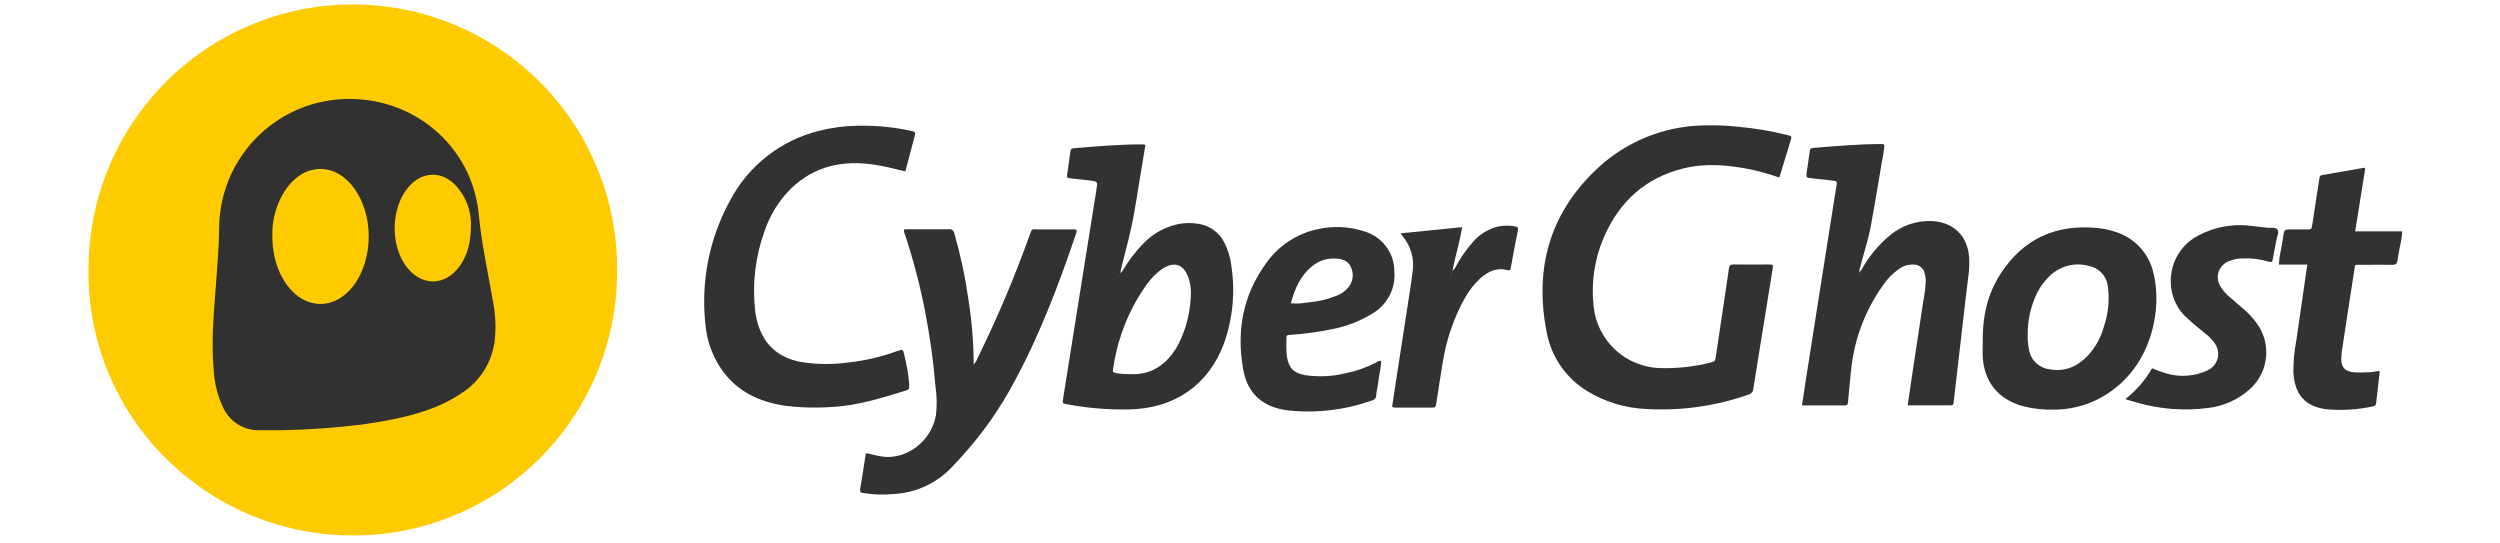
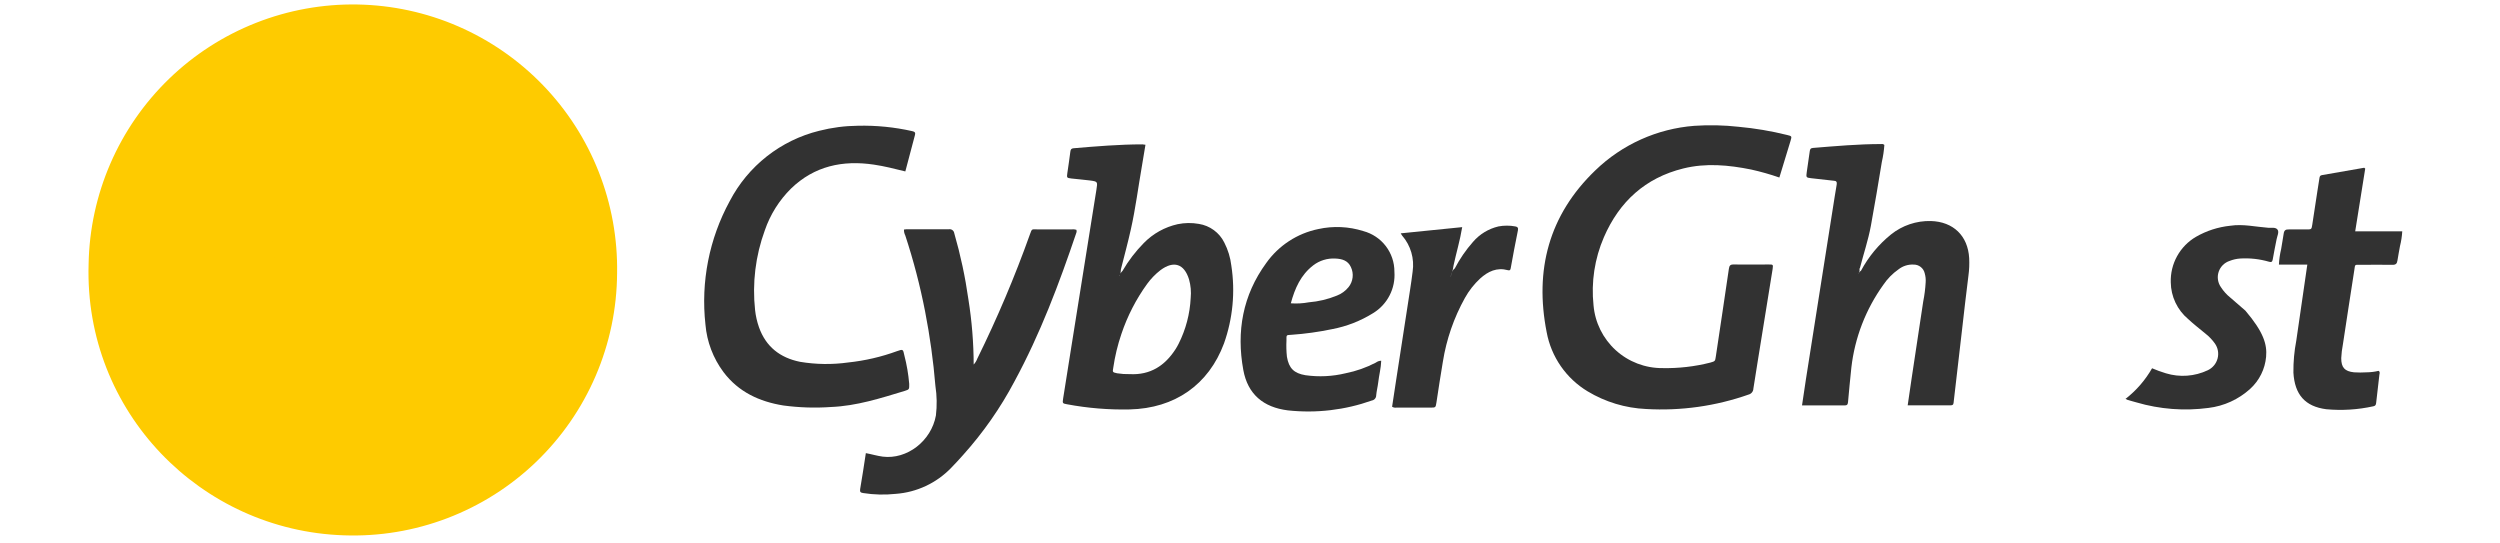
<svg xmlns="http://www.w3.org/2000/svg" width="184" height="40" viewBox="0 0 184 40" fill="none">
  <path d="M130.961 13.066C130.28 12.83 129.587 12.633 128.884 12.477C127.224 12.143 125.555 11.986 123.886 12.4C121.089 13.095 119.186 14.84 118.049 17.454C117.365 19.033 117.101 20.761 117.284 22.472C117.393 23.738 117.976 24.916 118.915 25.772C119.854 26.628 121.081 27.099 122.352 27.092C123.542 27.116 124.73 26.98 125.884 26.686C126.238 26.583 126.232 26.586 126.286 26.229C126.606 24.083 126.932 21.943 127.244 19.792C127.278 19.557 127.341 19.46 127.592 19.466C128.449 19.48 129.306 19.466 130.181 19.466C130.501 19.466 130.509 19.466 130.466 19.794C130.101 22.042 129.738 24.288 129.378 26.532C129.266 27.22 129.152 27.909 129.049 28.6C129.046 28.702 129.01 28.8 128.946 28.88C128.882 28.959 128.794 29.015 128.695 29.04C126.276 29.891 123.712 30.252 121.152 30.103C119.63 30.035 118.149 29.587 116.844 28.8C116.063 28.329 115.392 27.698 114.873 26.948C114.355 26.199 114.001 25.348 113.835 24.452C112.935 19.88 113.992 15.829 117.412 12.543C119.387 10.631 121.968 9.47 124.709 9.26C125.794 9.187 126.883 9.211 127.964 9.332C129.163 9.442 130.352 9.642 131.521 9.932C131.884 10.02 131.886 10.02 131.784 10.366C131.509 11.26 131.238 12.152 130.961 13.066Z" fill="#323232" />
  <path d="M136.972 19.922C137.521 18.896 138.27 17.991 139.175 17.259C140.006 16.592 141.046 16.241 142.112 16.268C143.757 16.316 144.837 17.348 144.932 18.999C144.954 19.429 144.935 19.861 144.877 20.288C144.706 21.616 144.56 22.945 144.406 24.273C144.2 26.031 143.997 27.789 143.795 29.545C143.777 29.691 143.795 29.831 143.569 29.831C142.532 29.831 141.492 29.831 140.406 29.831C140.506 29.156 140.597 28.516 140.692 27.876C140.977 25.983 141.263 24.088 141.549 22.191C141.643 21.724 141.703 21.251 141.729 20.776C141.745 20.554 141.721 20.331 141.66 20.116C141.619 19.933 141.517 19.769 141.369 19.652C141.222 19.535 141.04 19.472 140.852 19.473C140.447 19.45 140.048 19.575 139.729 19.825C139.289 20.134 138.909 20.521 138.609 20.968C137.32 22.763 136.512 24.858 136.26 27.053C136.169 27.91 136.092 28.742 136.015 29.585C136 29.733 135.977 29.836 135.789 29.836C134.749 29.836 133.709 29.836 132.629 29.836C132.732 29.173 132.823 28.548 132.915 27.922C133.257 25.735 133.602 23.545 133.949 21.351C134.263 19.356 134.578 17.356 134.895 15.351C134.989 14.762 135.077 14.176 135.18 13.588C135.212 13.402 135.16 13.302 134.963 13.302C134.417 13.248 133.872 13.182 133.323 13.119C132.935 13.073 132.923 13.068 132.975 12.682C133.043 12.165 133.123 11.653 133.197 11.136C133.217 10.999 133.249 10.902 133.432 10.888C135.109 10.753 136.783 10.602 138.466 10.602C138.506 10.595 138.547 10.597 138.585 10.608C138.624 10.62 138.66 10.64 138.689 10.668C138.66 11.089 138.598 11.508 138.503 11.919C138.243 13.488 137.986 15.062 137.697 16.619C137.503 17.671 137.157 18.688 136.892 19.722C136.82 19.802 136.892 19.899 136.852 19.985C136.826 20.04 136.804 20.098 136.786 20.156H136.763H136.792C136.803 20.117 136.82 20.08 136.84 20.045C136.877 19.997 136.922 19.956 136.972 19.922Z" fill="#323232" />
  <path d="M66.632 12.617C65.835 12.42 65.086 12.229 64.323 12.117C62.023 11.775 59.941 12.215 58.221 13.877C57.35 14.739 56.69 15.79 56.292 16.949C55.603 18.828 55.358 20.84 55.575 22.829C55.623 23.257 55.718 23.679 55.861 24.086C56.366 25.515 57.412 26.332 58.878 26.629C60.053 26.826 61.252 26.843 62.432 26.677C63.66 26.547 64.867 26.267 66.026 25.843C66.461 25.686 66.466 25.703 66.558 26.146C66.738 26.837 66.858 27.541 66.918 28.252C66.918 28.637 66.944 28.663 66.595 28.769C64.818 29.306 63.052 29.878 61.166 29.955C59.994 30.038 58.817 30 57.652 29.843C55.892 29.558 54.355 28.852 53.249 27.386C52.488 26.366 52.028 25.154 51.921 23.886C51.572 20.744 52.197 17.57 53.712 14.795C54.379 13.517 55.309 12.396 56.442 11.505C57.575 10.614 58.885 9.975 60.283 9.629C61.217 9.39 62.177 9.264 63.141 9.255C64.485 9.223 65.829 9.356 67.141 9.652C67.335 9.695 67.389 9.766 67.341 9.938C67.109 10.823 66.878 11.697 66.632 12.617Z" fill="#323232" />
  <path d="M79.218 16.911C79.233 16.946 79.24 16.984 79.24 17.022C79.24 17.061 79.233 17.099 79.218 17.134C77.949 20.885 76.563 24.571 74.669 28.065C73.634 30.024 72.36 31.847 70.878 33.494C70.592 33.811 70.306 34.131 69.998 34.442C68.921 35.556 67.473 36.234 65.929 36.348C65.129 36.434 64.321 36.414 63.526 36.288C63.349 36.259 63.272 36.214 63.306 36.002C63.455 35.128 63.592 34.248 63.726 33.351C64.161 33.431 64.558 33.554 64.969 33.608C66.749 33.834 68.543 32.465 68.883 30.579C68.97 29.855 68.957 29.123 68.846 28.402C68.694 26.566 68.441 24.739 68.089 22.931C67.72 21.035 67.232 19.165 66.629 17.331C66.56 17.196 66.526 17.045 66.532 16.894C66.589 16.894 66.646 16.874 66.703 16.874C67.743 16.874 68.786 16.874 69.826 16.874C69.872 16.865 69.919 16.865 69.964 16.875C70.009 16.884 70.052 16.903 70.09 16.93C70.128 16.956 70.16 16.991 70.185 17.03C70.209 17.07 70.225 17.114 70.232 17.159C70.694 18.759 71.042 20.388 71.275 22.037C71.528 23.622 71.658 25.225 71.663 26.831C71.781 26.703 71.872 26.554 71.932 26.391C73.397 23.42 74.69 20.367 75.803 17.248C75.958 16.814 75.932 16.882 76.338 16.882C77.187 16.882 78.035 16.882 78.881 16.882C78.994 16.869 79.108 16.879 79.218 16.911Z" fill="#323232" />
  <path d="M169.818 19.477H167.729C167.746 19.092 167.801 18.709 167.892 18.334C167.946 17.951 168.029 17.574 168.08 17.191C168.112 16.951 168.226 16.874 168.463 16.886C168.895 16.886 169.32 16.886 169.758 16.886C170.123 16.886 170.129 16.886 170.183 16.537C170.315 15.703 170.438 14.866 170.566 14.029C170.612 13.72 170.663 13.411 170.712 13.103C170.729 12.997 170.755 12.911 170.892 12.889L174.006 12.346C174.006 12.346 174.029 12.363 174.08 12.409C173.84 13.911 173.598 15.443 173.343 17.026H176.806C176.784 17.395 176.728 17.761 176.638 18.12C176.58 18.471 176.503 18.82 176.452 19.174C176.42 19.406 176.326 19.497 176.078 19.491C175.306 19.474 174.532 19.491 173.758 19.491C173.272 19.491 173.349 19.426 173.272 19.914C172.986 21.717 172.718 23.526 172.438 25.343C172.372 25.678 172.331 26.018 172.315 26.36C172.315 27.051 172.566 27.329 173.255 27.403C173.566 27.423 173.878 27.423 174.189 27.403C174.484 27.4 174.777 27.364 175.063 27.294C175.192 27.377 175.135 27.489 175.123 27.58C175.049 28.26 174.969 28.94 174.889 29.617C174.872 29.746 174.869 29.863 174.678 29.903C173.542 30.153 172.375 30.227 171.218 30.12C169.655 29.92 168.889 29.043 168.795 27.426C168.786 26.637 168.857 25.849 169.006 25.074C169.272 23.206 169.54 21.371 169.818 19.477Z" fill="#323232" />
-   <path d="M156.438 29.358C157.231 28.742 157.895 27.976 158.392 27.104C158.724 27.247 159.063 27.371 159.409 27.475C160.429 27.786 161.528 27.706 162.492 27.25C162.667 27.168 162.823 27.048 162.947 26.9C163.072 26.752 163.162 26.578 163.213 26.391C163.263 26.204 163.272 26.008 163.239 25.818C163.206 25.627 163.131 25.446 163.02 25.287C162.83 25.017 162.602 24.777 162.343 24.572C161.909 24.212 161.46 23.867 161.046 23.481C160.652 23.15 160.334 22.737 160.113 22.272C159.893 21.806 159.775 21.299 159.769 20.784C159.747 20.11 159.908 19.442 160.235 18.852C160.561 18.261 161.041 17.77 161.623 17.43C162.398 16.984 163.257 16.707 164.146 16.615C165.092 16.472 166.012 16.695 166.94 16.764C167.18 16.784 167.512 16.698 167.643 16.927C167.743 17.107 167.6 17.381 167.557 17.612C167.457 18.107 167.36 18.601 167.272 19.101C167.24 19.287 167.163 19.309 167 19.264C166.313 19.064 165.597 18.984 164.883 19.027C164.617 19.044 164.354 19.103 164.106 19.201C163.916 19.262 163.744 19.367 163.602 19.508C163.461 19.648 163.354 19.82 163.292 20.01C163.23 20.199 163.213 20.401 163.243 20.598C163.273 20.795 163.35 20.982 163.466 21.144C163.652 21.431 163.882 21.687 164.149 21.901C164.52 22.224 164.895 22.541 165.263 22.867C165.553 23.125 165.815 23.412 166.046 23.724C166.602 24.445 166.866 25.348 166.786 26.255C166.706 27.162 166.288 28.005 165.615 28.618C164.761 29.395 163.686 29.886 162.54 30.024C160.767 30.26 158.963 30.122 157.246 29.618C157.032 29.564 156.817 29.501 156.603 29.438C156.546 29.416 156.49 29.389 156.438 29.358Z" fill="#323232" />
+   <path d="M156.438 29.358C157.231 28.742 157.895 27.976 158.392 27.104C158.724 27.247 159.063 27.371 159.409 27.475C160.429 27.786 161.528 27.706 162.492 27.25C162.667 27.168 162.823 27.048 162.947 26.9C163.072 26.752 163.162 26.578 163.213 26.391C163.263 26.204 163.272 26.008 163.239 25.818C163.206 25.627 163.131 25.446 163.02 25.287C162.83 25.017 162.602 24.777 162.343 24.572C161.909 24.212 161.46 23.867 161.046 23.481C160.652 23.15 160.334 22.737 160.113 22.272C159.893 21.806 159.775 21.299 159.769 20.784C159.747 20.11 159.908 19.442 160.235 18.852C160.561 18.261 161.041 17.77 161.623 17.43C162.398 16.984 163.257 16.707 164.146 16.615C165.092 16.472 166.012 16.695 166.94 16.764C167.18 16.784 167.512 16.698 167.643 16.927C167.743 17.107 167.6 17.381 167.557 17.612C167.457 18.107 167.36 18.601 167.272 19.101C167.24 19.287 167.163 19.309 167 19.264C166.313 19.064 165.597 18.984 164.883 19.027C164.617 19.044 164.354 19.103 164.106 19.201C163.916 19.262 163.744 19.367 163.602 19.508C163.461 19.648 163.354 19.82 163.292 20.01C163.23 20.199 163.213 20.401 163.243 20.598C163.273 20.795 163.35 20.982 163.466 21.144C163.652 21.431 163.882 21.687 164.149 21.901C164.52 22.224 164.895 22.541 165.263 22.867C166.602 24.445 166.866 25.348 166.786 26.255C166.706 27.162 166.288 28.005 165.615 28.618C164.761 29.395 163.686 29.886 162.54 30.024C160.767 30.26 158.963 30.122 157.246 29.618C157.032 29.564 156.817 29.501 156.603 29.438C156.546 29.416 156.49 29.389 156.438 29.358Z" fill="#323232" />
  <path d="M107.075 19.751C107.439 19.052 107.887 18.399 108.409 17.808C108.897 17.237 109.555 16.837 110.286 16.665C110.697 16.588 111.118 16.588 111.529 16.665C111.689 16.691 111.755 16.768 111.72 16.951C111.53 17.886 111.352 18.82 111.186 19.754C111.16 19.882 111.115 19.925 110.975 19.885C110.169 19.665 109.52 19.974 108.938 20.5C108.491 20.914 108.113 21.396 107.818 21.928C107.006 23.386 106.457 24.975 106.195 26.622C106.02 27.617 105.88 28.622 105.723 29.617C105.663 30 105.663 30 105.283 30H102.783C102.671 30.018 102.555 29.996 102.458 29.937C102.552 29.32 102.649 28.691 102.743 28.06C103.088 25.814 103.435 23.567 103.783 21.32C103.852 20.877 103.915 20.437 103.969 19.994C104.04 19.521 104.008 19.039 103.874 18.58C103.74 18.121 103.509 17.697 103.195 17.337C103.169 17.302 103.149 17.262 103.092 17.174L107.618 16.717C107.458 17.7 107.178 18.617 106.978 19.554C106.959 19.73 106.919 19.904 106.858 20.071C106.832 20.154 106.798 20.237 106.775 20.32C106.775 20.342 106.758 20.368 106.746 20.394C106.766 20.374 106.779 20.348 106.78 20.32C106.8 20.257 106.82 20.194 106.846 20.131C106.857 20.056 106.883 19.983 106.922 19.918C106.961 19.853 107.013 19.796 107.075 19.751Z" fill="#323232" />
  <path d="M90.626 19.551C90.557 18.959 90.382 18.384 90.109 17.854C89.93 17.491 89.666 17.177 89.34 16.938C89.013 16.699 88.635 16.541 88.235 16.479C87.72 16.387 87.193 16.394 86.681 16.499C85.731 16.71 84.863 17.192 84.183 17.888C83.577 18.502 83.051 19.19 82.618 19.936C82.557 19.996 82.504 20.063 82.461 20.136C82.501 20.014 82.475 19.871 82.518 19.745C82.758 18.796 83.015 17.851 83.229 16.888C83.575 15.351 83.772 13.785 84.043 12.234C84.135 11.714 84.218 11.191 84.306 10.654C84.209 10.654 84.152 10.625 84.095 10.625C82.398 10.625 80.706 10.768 79.018 10.911C78.846 10.925 78.798 10.999 78.778 11.159C78.712 11.691 78.632 12.219 78.555 12.748C78.509 13.076 78.512 13.094 78.841 13.136C79.301 13.191 79.761 13.222 80.218 13.282C80.803 13.362 80.789 13.371 80.695 13.971C80.435 15.571 80.183 17.171 79.929 18.768C79.582 20.941 79.236 23.114 78.889 25.285C78.675 26.634 78.458 27.985 78.246 29.334C78.192 29.685 78.201 29.694 78.532 29.754C80.053 30.04 81.599 30.167 83.146 30.134C86.466 30.056 88.955 28.316 90.086 25.276C90.737 23.442 90.923 21.475 90.626 19.551ZM82.398 20.254L82.421 20.228L82.395 20.285C82.395 20.322 82.378 20.331 82.375 20.308C82.372 20.285 82.398 20.285 82.398 20.254ZM87.635 21.928C87.578 23.102 87.275 24.252 86.746 25.302C86.678 25.436 86.606 25.565 86.526 25.691C85.738 26.919 84.658 27.616 83.152 27.536C82.84 27.544 82.528 27.523 82.221 27.474C81.883 27.399 81.875 27.396 81.935 27.074C82.058 26.223 82.26 25.385 82.538 24.571C82.979 23.26 83.614 22.023 84.424 20.902C84.703 20.517 85.036 20.173 85.412 19.882C86.386 19.159 87.158 19.414 87.512 20.562C87.638 21.006 87.68 21.469 87.635 21.928Z" fill="#323232" />
-   <path d="M158.492 20.089C158.337 19.395 158.004 18.754 157.526 18.228C157.048 17.702 156.442 17.31 155.766 17.089C155.305 16.927 154.825 16.823 154.338 16.778C151.329 16.492 148.946 17.558 147.278 20.092C146.258 21.638 145.889 23.386 145.929 25.235C145.929 25.592 145.909 25.949 145.929 26.306C146.058 28.132 147.072 29.372 148.835 29.88C149.597 30.084 150.384 30.174 151.172 30.149C152.791 30.148 154.363 29.603 155.635 28.6C158.449 26.426 159.129 22.6 158.492 20.089ZM154.858 24C154.64 24.823 154.222 25.579 153.641 26.2C152.869 27 151.946 27.386 150.821 27.175C150.441 27.124 150.089 26.95 149.818 26.678C149.547 26.407 149.374 26.055 149.324 25.675C149.259 25.339 149.231 24.997 149.238 24.655C149.225 23.565 149.471 22.487 149.958 21.512C150.174 21.088 150.458 20.702 150.798 20.369C151.168 19.988 151.634 19.713 152.146 19.572C152.658 19.43 153.199 19.428 153.712 19.566C154.084 19.632 154.425 19.817 154.683 20.093C154.94 20.369 155.101 20.722 155.141 21.098C155.267 22.074 155.171 23.067 154.858 24Z" fill="#323232" />
  <path d="M95.049 24.641C96.058 24.571 97.06 24.431 98.049 24.224C99.117 24.021 100.138 23.622 101.061 23.047C101.577 22.732 101.997 22.282 102.273 21.744C102.55 21.207 102.673 20.604 102.629 20.001C102.633 19.32 102.41 18.657 101.997 18.115C101.583 17.574 101.002 17.185 100.344 17.009C99.271 16.669 98.128 16.617 97.029 16.858C95.481 17.175 94.11 18.069 93.195 19.358C91.466 21.724 90.987 24.398 91.509 27.238C91.835 29.012 92.978 29.978 94.787 30.204C96.878 30.43 98.993 30.181 100.975 29.475C101.062 29.46 101.141 29.415 101.197 29.347C101.254 29.28 101.286 29.195 101.287 29.107C101.315 28.781 101.401 28.461 101.438 28.138C101.498 27.61 101.641 27.092 101.658 26.549C101.516 26.553 101.378 26.601 101.264 26.687C100.565 27.052 99.817 27.316 99.044 27.47C98.073 27.706 97.067 27.756 96.078 27.615C95.238 27.475 94.861 27.104 94.718 26.261C94.675 25.861 94.664 25.459 94.684 25.058C94.675 24.612 94.678 24.672 95.049 24.641ZM96.655 19.529C97.12 19.173 97.698 18.995 98.284 19.029C98.769 19.049 99.209 19.172 99.427 19.658C99.539 19.895 99.583 20.158 99.552 20.418C99.522 20.679 99.419 20.925 99.255 21.13C99.03 21.41 98.734 21.626 98.398 21.755C97.737 22.026 97.038 22.192 96.326 22.25C95.891 22.331 95.446 22.356 95.004 22.324C95.301 21.227 95.735 20.235 96.655 19.529Z" fill="#323232" />
  <path d="M45.418 20.114C45.403 22.712 44.866 25.281 43.84 27.668C42.813 30.055 41.318 32.212 39.443 34.01C37.568 35.809 35.35 37.212 32.923 38.138C30.495 39.064 27.906 39.493 25.309 39.4C14.769 39.054 6.195 30.302 6.521 19.445C6.609 14.287 8.743 9.376 12.453 5.791C14.29 4.016 16.459 2.62 18.835 1.684C21.212 0.747 23.75 0.287 26.304 0.331C28.858 0.375 31.378 0.921 33.721 1.939C36.064 2.957 38.183 4.427 39.958 6.264C41.733 8.101 43.129 10.269 44.065 12.646C45.002 15.022 45.462 17.56 45.418 20.114Z" fill="#FECB00" />
-   <path d="M20.758 31.663C20.403 31.663 19.718 31.663 19.043 31.663C18.51 31.67 17.986 31.526 17.531 31.248C17.076 30.97 16.709 30.569 16.472 30.091C16.038 29.21 15.786 28.25 15.732 27.268C15.521 25.008 15.766 22.76 15.926 20.511C16.015 19.28 16.12 18.048 16.129 16.797C16.14 14.358 17.084 12.015 18.766 10.249C20.448 8.483 22.742 7.427 25.178 7.297C30.286 7.011 34.743 10.66 35.235 15.768C35.446 17.974 35.926 20.105 36.3 22.271C36.481 23.222 36.514 24.196 36.398 25.157C36.292 25.925 36.02 26.661 35.601 27.313C35.182 27.965 34.626 28.518 33.972 28.934C32.455 29.968 30.738 30.485 28.969 30.851C28.18 31.014 27.386 31.137 26.589 31.254C24.653 31.489 22.707 31.625 20.758 31.663Z" fill="#313131" />
  <path d="M20.043 17.296C20.022 16.068 20.389 14.865 21.092 13.859C22.455 11.959 24.695 11.959 26.069 13.859C27.498 15.833 27.498 19.001 26.052 20.979C24.689 22.83 22.486 22.841 21.123 20.979C20.349 19.913 20.043 18.693 20.043 17.296Z" fill="#FECB00" />
  <path d="M34.666 16.463C34.666 17.808 34.426 18.748 33.841 19.571C32.778 21.068 31.046 21.097 29.926 19.646C28.706 18.057 28.763 15.32 30.049 13.783C31.046 12.594 32.532 12.543 33.578 13.688C34.266 14.45 34.652 15.437 34.666 16.463Z" fill="#FECB00" />
</svg>